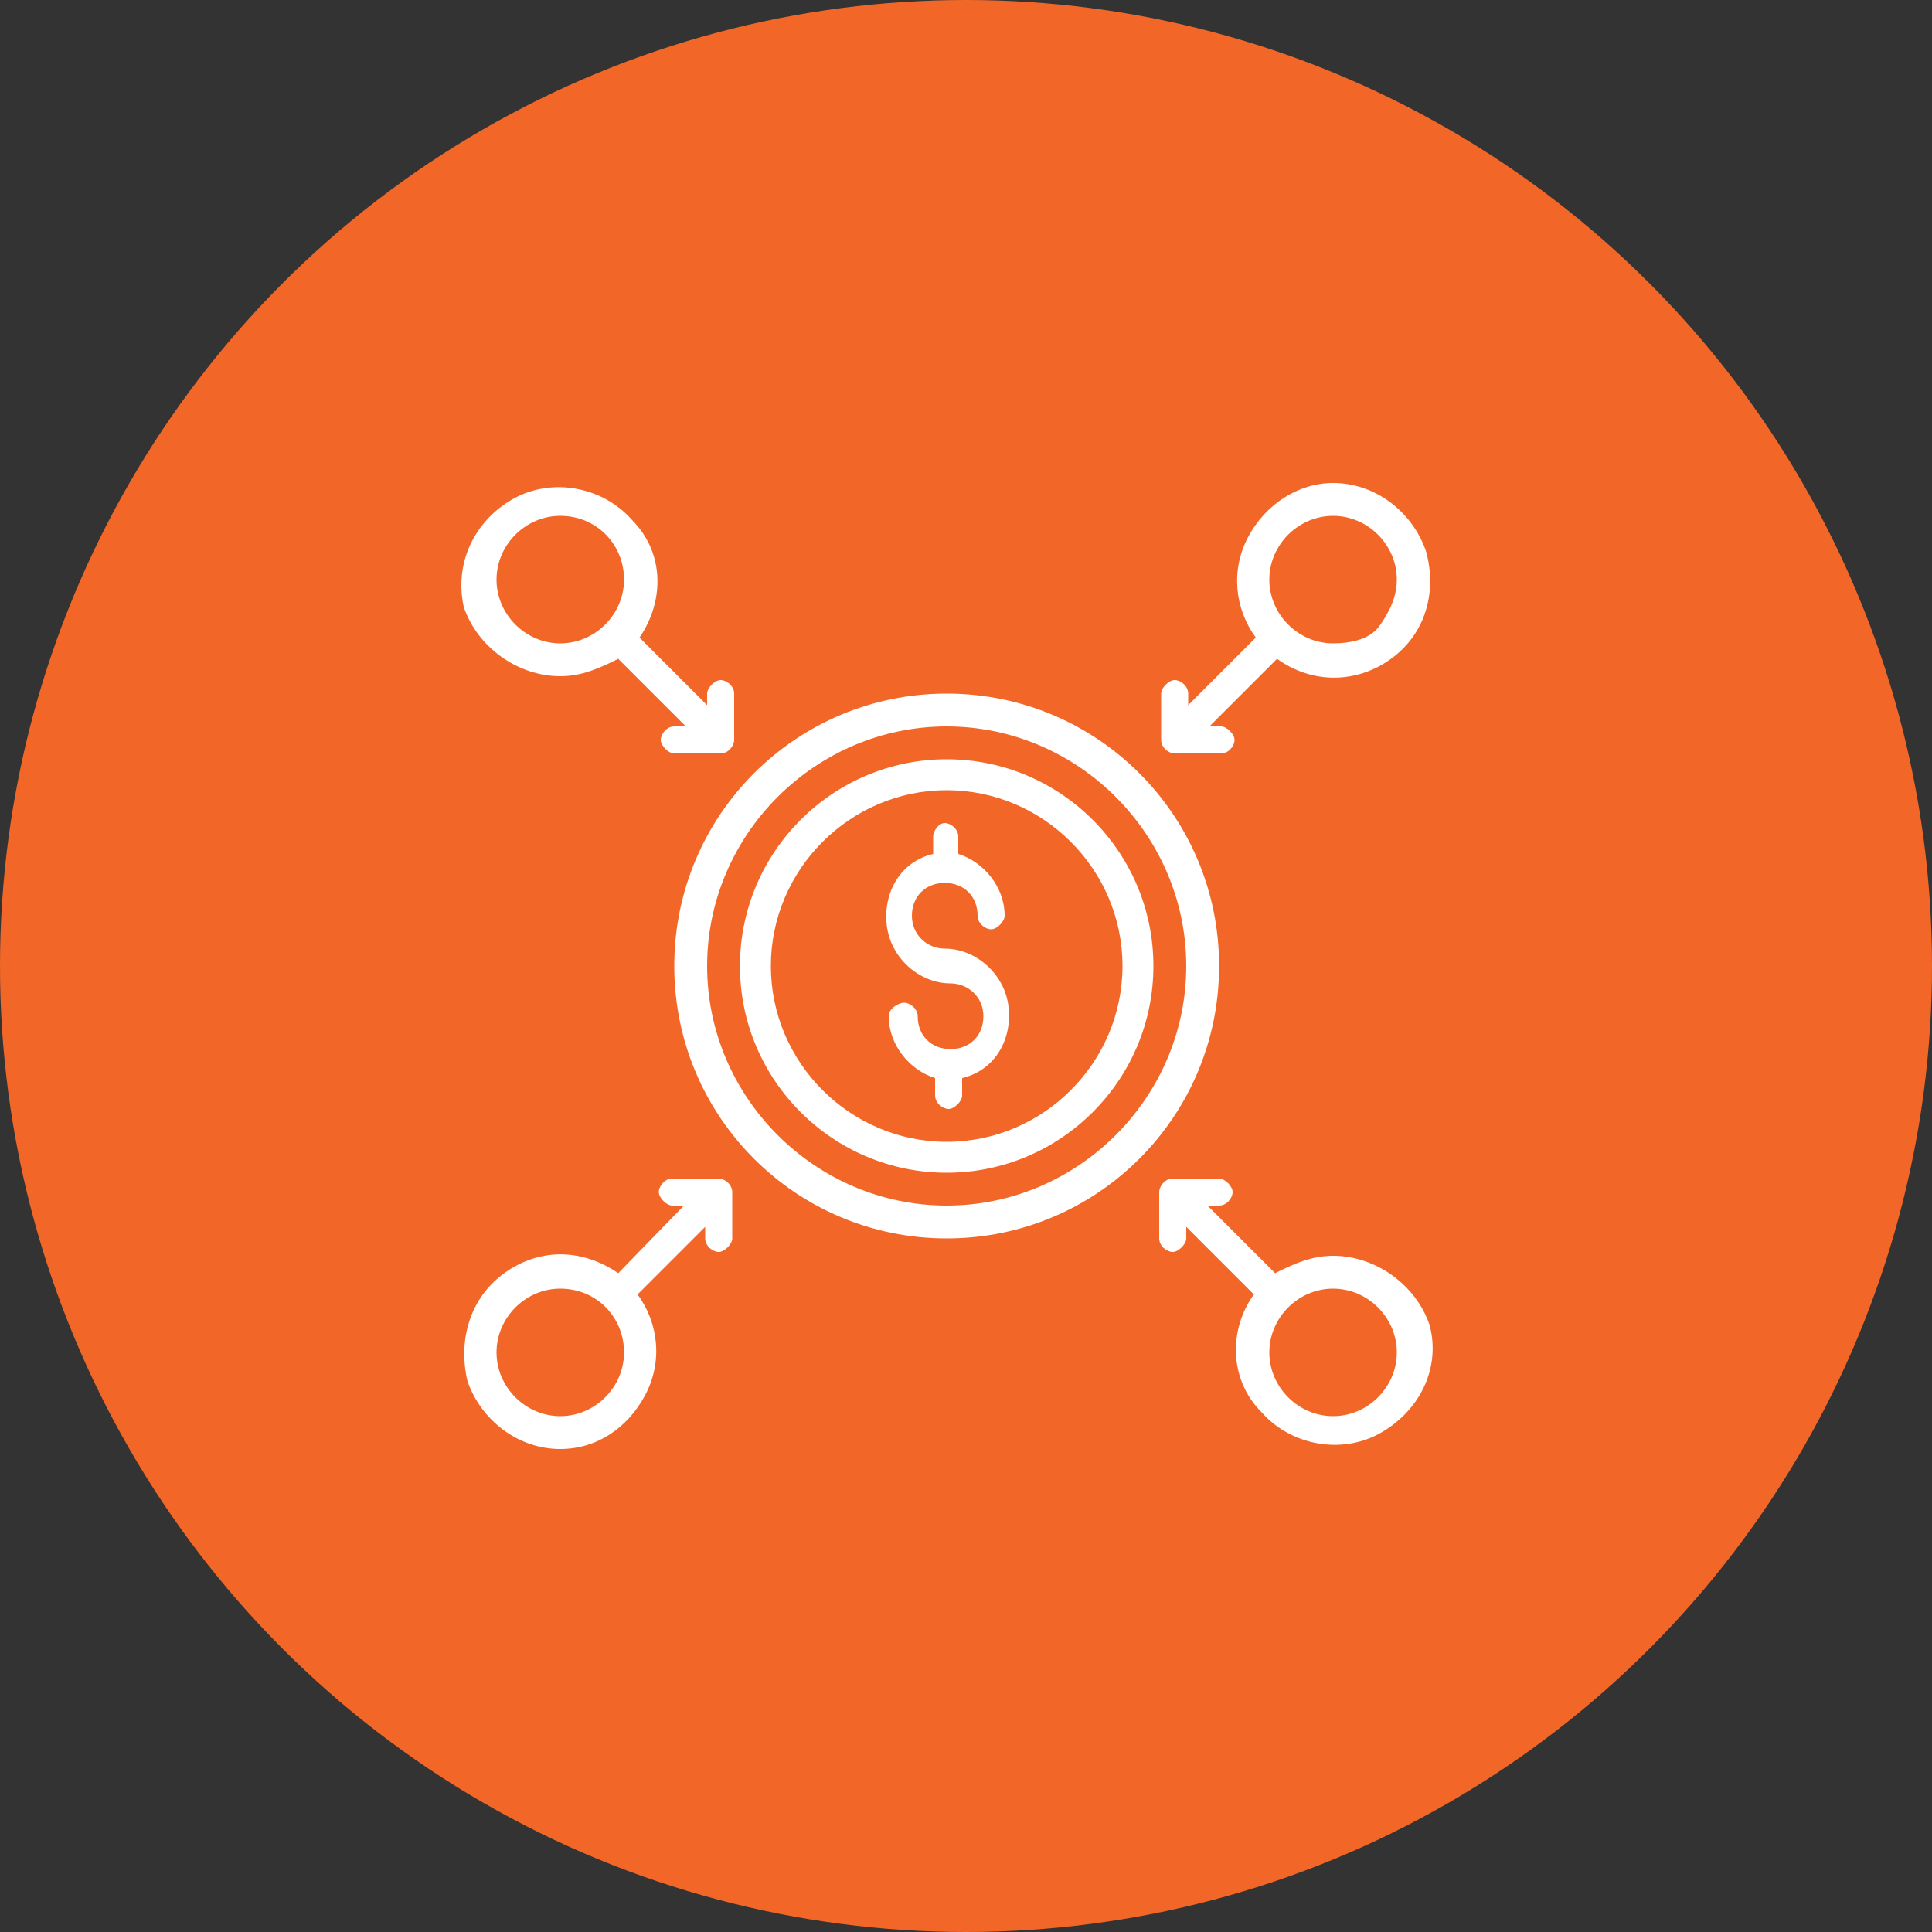
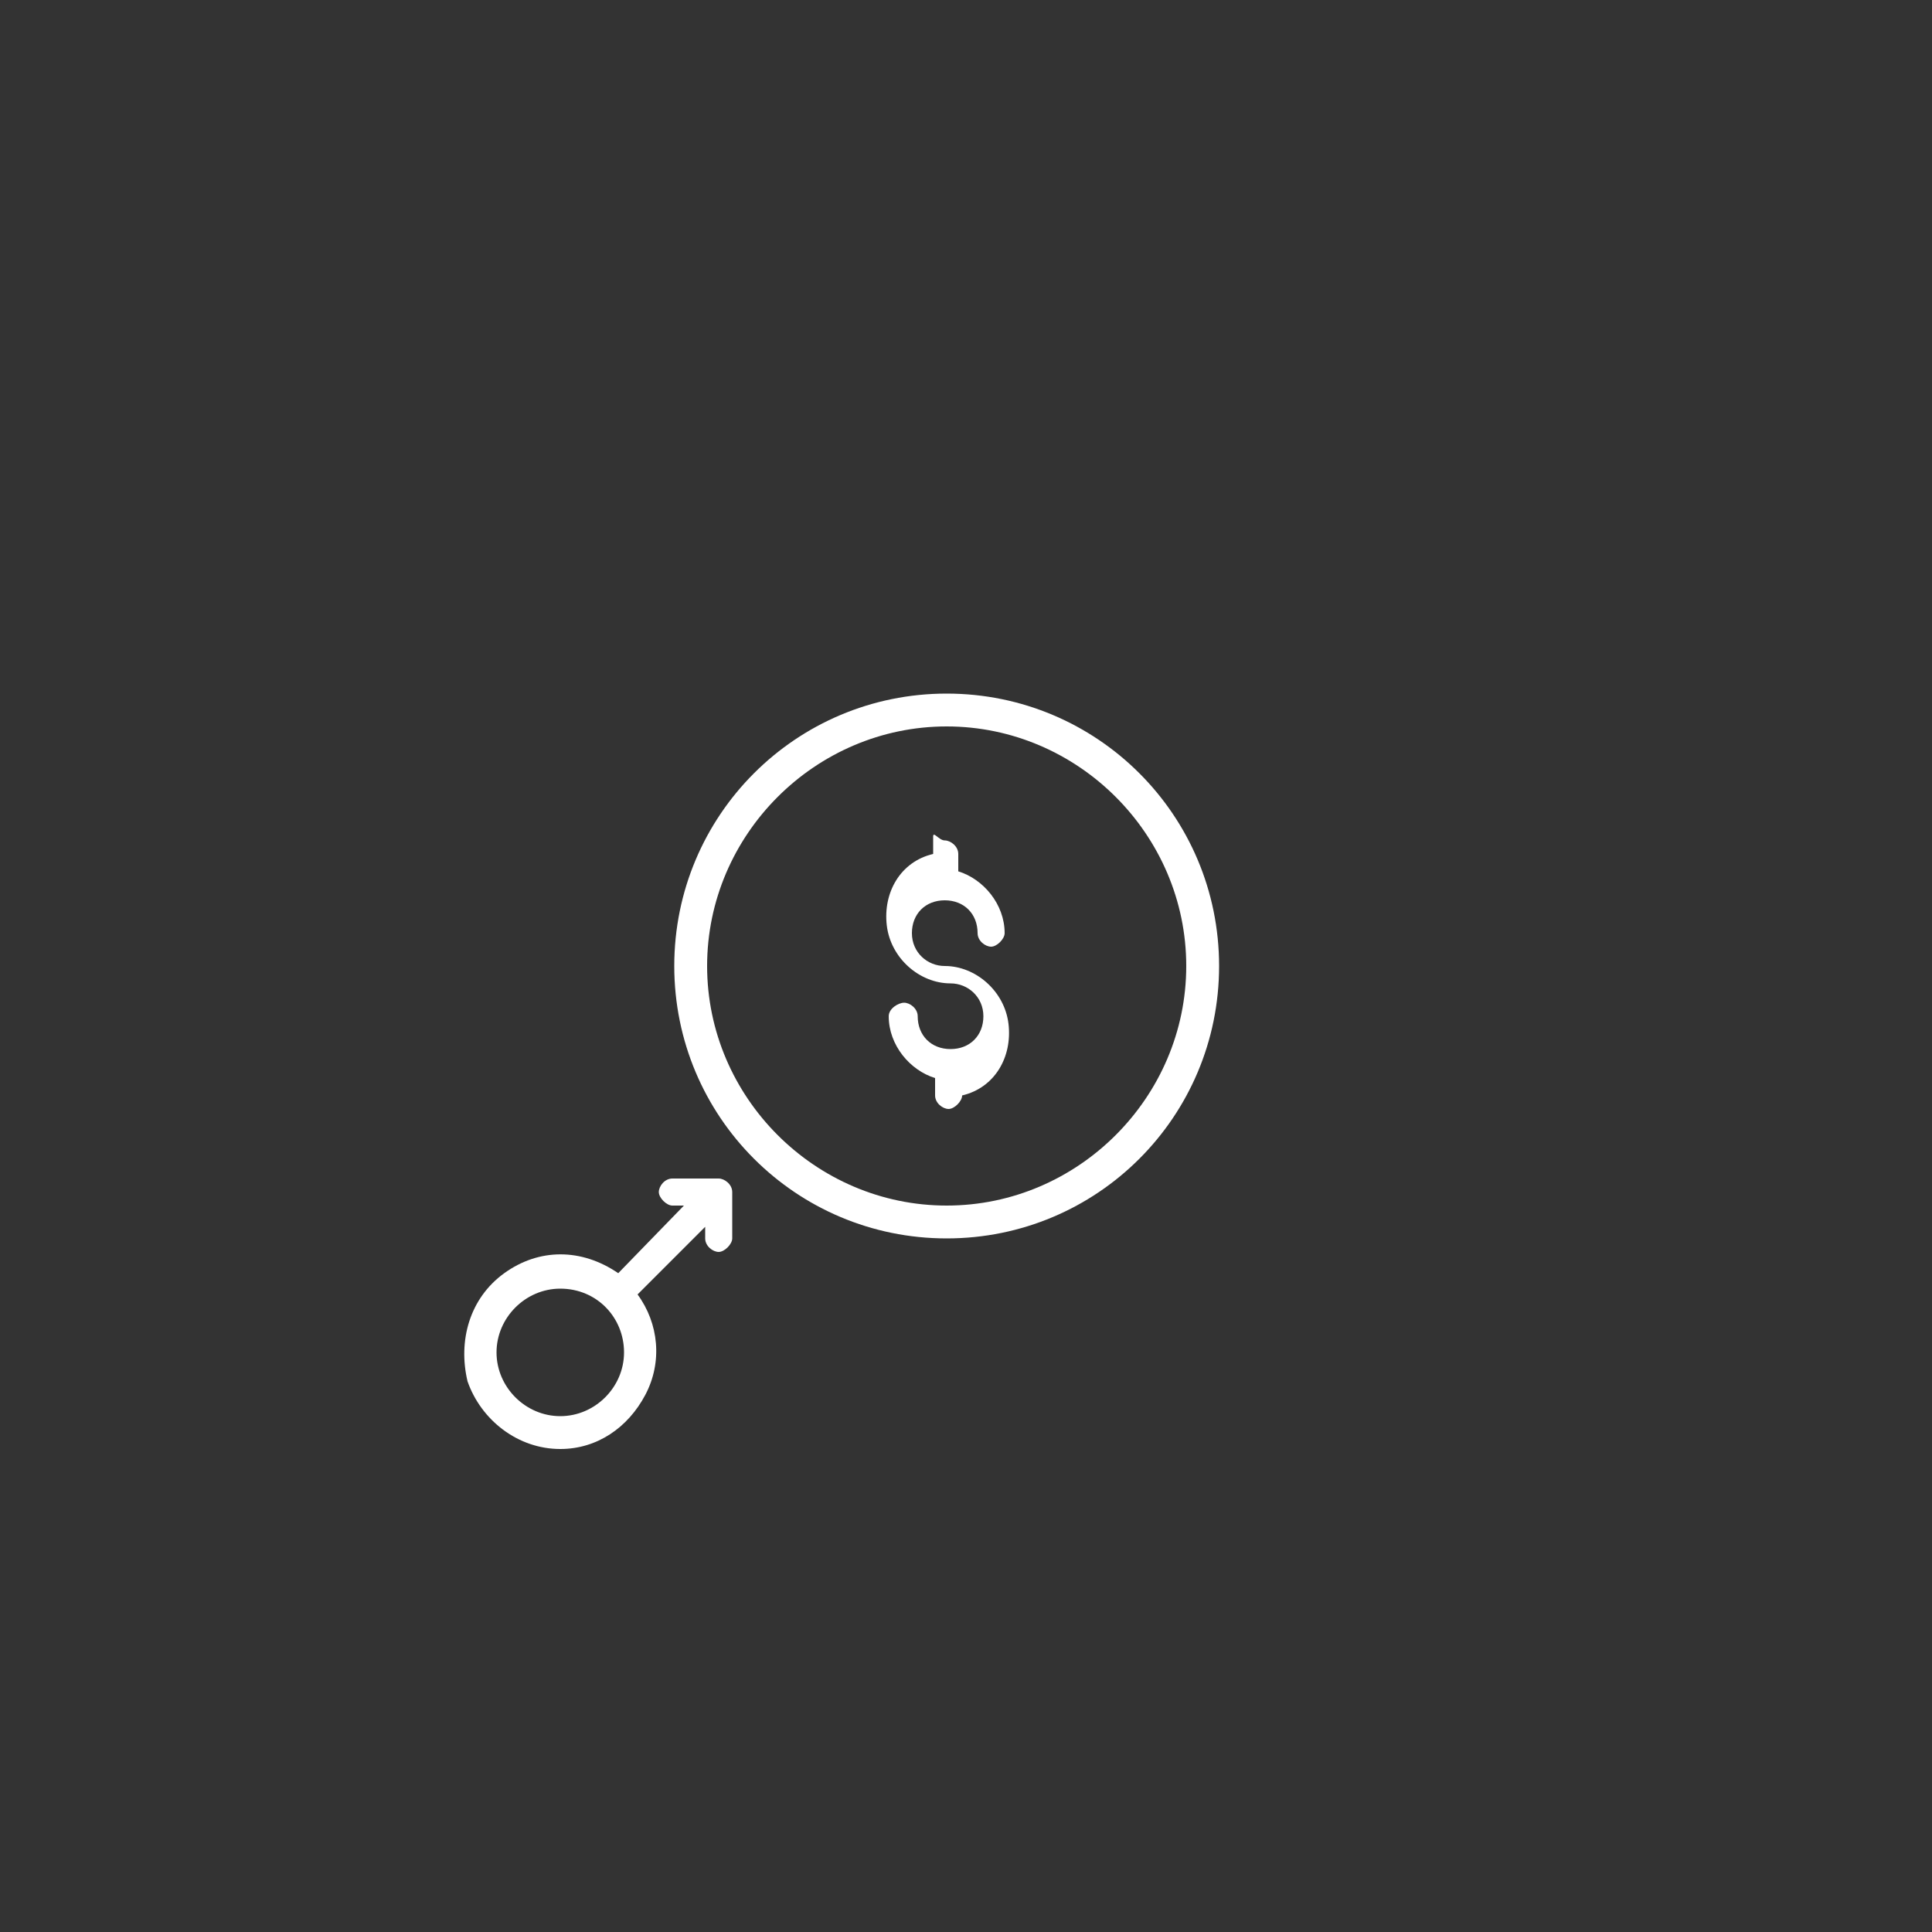
<svg xmlns="http://www.w3.org/2000/svg" version="1.1" id="a" x="0px" y="0px" width="100px" height="100px" viewBox="0 0 100 100" style="enable-background:new 0 0 100 100;" xml:space="preserve">
  <rect x="0" y="0" width="100" height="100" fill="#333333" stroke="none" />
  <style type="text/css">
	.st0{fill:#F26728;}
	.st1{fill:#FFFFFF;}
</style>
-   <circle class="st0" cx="50" cy="50" r="50" />
  <g id="b">
    <g id="c" transform="translate(-1)">
      <g id="d">
-         <path class="st1" d="M39.3,50c0,5.9,4.8,10.7,10.7,10.7S60.7,55.9,60.7,50S55.9,39.3,50,39.3S39.3,44.1,39.3,50z M59.1,50     c0,5-4.1,9.1-9.1,9.1S40.9,55,40.9,50s4.1-9.1,9.1-9.1S59.1,45,59.1,50z" />
-       </g>
+         </g>
      <g id="e">
        <path class="st1" d="M35.9,50c0,7.8,6.3,14.1,14.1,14.1S64.1,57.8,64.1,50S57.8,35.9,50,35.9S35.9,42.2,35.9,50z M62.4,50     c0,6.8-5.6,12.4-12.4,12.4S37.6,56.8,37.6,50S43.2,37.6,50,37.6S62.4,43.2,62.4,50z" />
      </g>
      <g id="f">
-         <path class="st1" d="M30,35c1.1,0,2-0.4,3-0.9l3.5,3.5h-0.6c-0.4,0-0.7,0.4-0.7,0.7s0.4,0.7,0.7,0.7h2.4c0.4,0,0.7-0.4,0.7-0.7     v-2.4c0-0.4-0.4-0.7-0.7-0.7s-0.7,0.4-0.7,0.7v0.6L34.1,33c1.3-1.9,1.3-4.4-0.4-6.1c-1.5-1.7-4.1-2.2-6.1-1.1     c-2,1.1-3.1,3.3-2.6,5.6C25.7,33.5,27.8,35,30,35z M30,26.7c1.9,0,3.3,1.5,3.3,3.3s-1.5,3.3-3.3,3.3s-3.3-1.5-3.3-3.3     S28.2,26.7,30,26.7z" />
-       </g>
+         </g>
      <g id="g">
-         <path class="st1" d="M49.3,43.3v0.9c-1.7,0.4-2.6,2-2.4,3.7c0.2,1.7,1.7,3,3.3,3c0.9,0,1.7,0.7,1.7,1.7s-0.7,1.7-1.7,1.7     s-1.7-0.7-1.7-1.7c0-0.4-0.4-0.7-0.7-0.7S47,52.2,47,52.6c0,1.5,1.1,2.8,2.4,3.2v0.9c0,0.4,0.4,0.7,0.7,0.7s0.7-0.4,0.7-0.7v-0.9     c1.7-0.4,2.6-2,2.4-3.7c-0.2-1.7-1.7-3-3.3-3c-0.9,0-1.7-0.7-1.7-1.7s0.7-1.7,1.7-1.7s1.7,0.7,1.7,1.7c0,0.4,0.4,0.7,0.7,0.7     s0.7-0.4,0.7-0.7c0-1.5-1.1-2.8-2.4-3.2v-0.9c0-0.4-0.4-0.7-0.7-0.7S49.3,43,49.3,43.3z" />
+         <path class="st1" d="M49.3,43.3v0.9c-1.7,0.4-2.6,2-2.4,3.7c0.2,1.7,1.7,3,3.3,3c0.9,0,1.7,0.7,1.7,1.7s-0.7,1.7-1.7,1.7     s-1.7-0.7-1.7-1.7c0-0.4-0.4-0.7-0.7-0.7S47,52.2,47,52.6c0,1.5,1.1,2.8,2.4,3.2v0.9c0,0.4,0.4,0.7,0.7,0.7s0.7-0.4,0.7-0.7c1.7-0.4,2.6-2,2.4-3.7c-0.2-1.7-1.7-3-3.3-3c-0.9,0-1.7-0.7-1.7-1.7s0.7-1.7,1.7-1.7s1.7,0.7,1.7,1.7c0,0.4,0.4,0.7,0.7,0.7     s0.7-0.4,0.7-0.7c0-1.5-1.1-2.8-2.4-3.2v-0.9c0-0.4-0.4-0.7-0.7-0.7S49.3,43,49.3,43.3z" />
      </g>
      <g id="h">
        <path class="st1" d="M30,75c1.9,0,3.5-1.1,4.4-2.8s0.7-3.7-0.4-5.2l3.5-3.5v0.6c0,0.4,0.4,0.7,0.7,0.7s0.7-0.4,0.7-0.7v-2.4     c0-0.4-0.4-0.7-0.7-0.7h-2.4c-0.4,0-0.7,0.4-0.7,0.7s0.4,0.7,0.7,0.7h0.6L33,65.9c-1.9-1.3-4.1-1.3-5.9,0s-2.4,3.5-1.9,5.6     C25.9,73.5,27.8,75,30,75L30,75z M30,66.7c1.9,0,3.3,1.5,3.3,3.3s-1.5,3.3-3.3,3.3s-3.3-1.5-3.3-3.3S28.2,66.7,30,66.7z" />
      </g>
      <g id="i">
-         <path class="st1" d="M70,65c-1.1,0-2,0.4-3,0.9l-3.5-3.5h0.6c0.4,0,0.7-0.4,0.7-0.7s-0.4-0.7-0.7-0.7h-2.4     c-0.4,0-0.7,0.4-0.7,0.7v2.4c0,0.4,0.4,0.7,0.7,0.7s0.7-0.4,0.7-0.7v-0.6l3.5,3.5c-1.3,1.8-1.3,4.4,0.4,6.1     c1.5,1.7,4.1,2.2,6.1,1.1s3.2-3.3,2.6-5.6C74.3,66.5,72.2,65,70,65z M70,73.3c-1.8,0-3.3-1.5-3.3-3.3s1.5-3.3,3.3-3.3     s3.3,1.5,3.3,3.3S71.8,73.3,70,73.3z" />
-       </g>
+         </g>
      <g id="j">
-         <path class="st1" d="M70,25c-1.8,0-3.5,1.1-4.4,2.8s-0.7,3.7,0.4,5.2l-3.5,3.5v-0.6c0-0.4-0.4-0.7-0.7-0.7s-0.7,0.4-0.7,0.7v2.4     c0,0.4,0.4,0.7,0.7,0.7h2.4c0.4,0,0.7-0.4,0.7-0.7s-0.4-0.7-0.7-0.7h-0.6l3.5-3.5c1.8,1.3,4.1,1.3,5.9,0s2.4-3.5,1.8-5.6     C74.1,26.5,72.2,25,70,25L70,25z M70,33.3c-1.8,0-3.3-1.5-3.3-3.3s1.5-3.3,3.3-3.3s3.3,1.5,3.3,3.3c0,0.9-0.4,1.7-0.9,2.4     S70.9,33.3,70,33.3L70,33.3z" />
-       </g>
+         </g>
    </g>
  </g>
</svg>